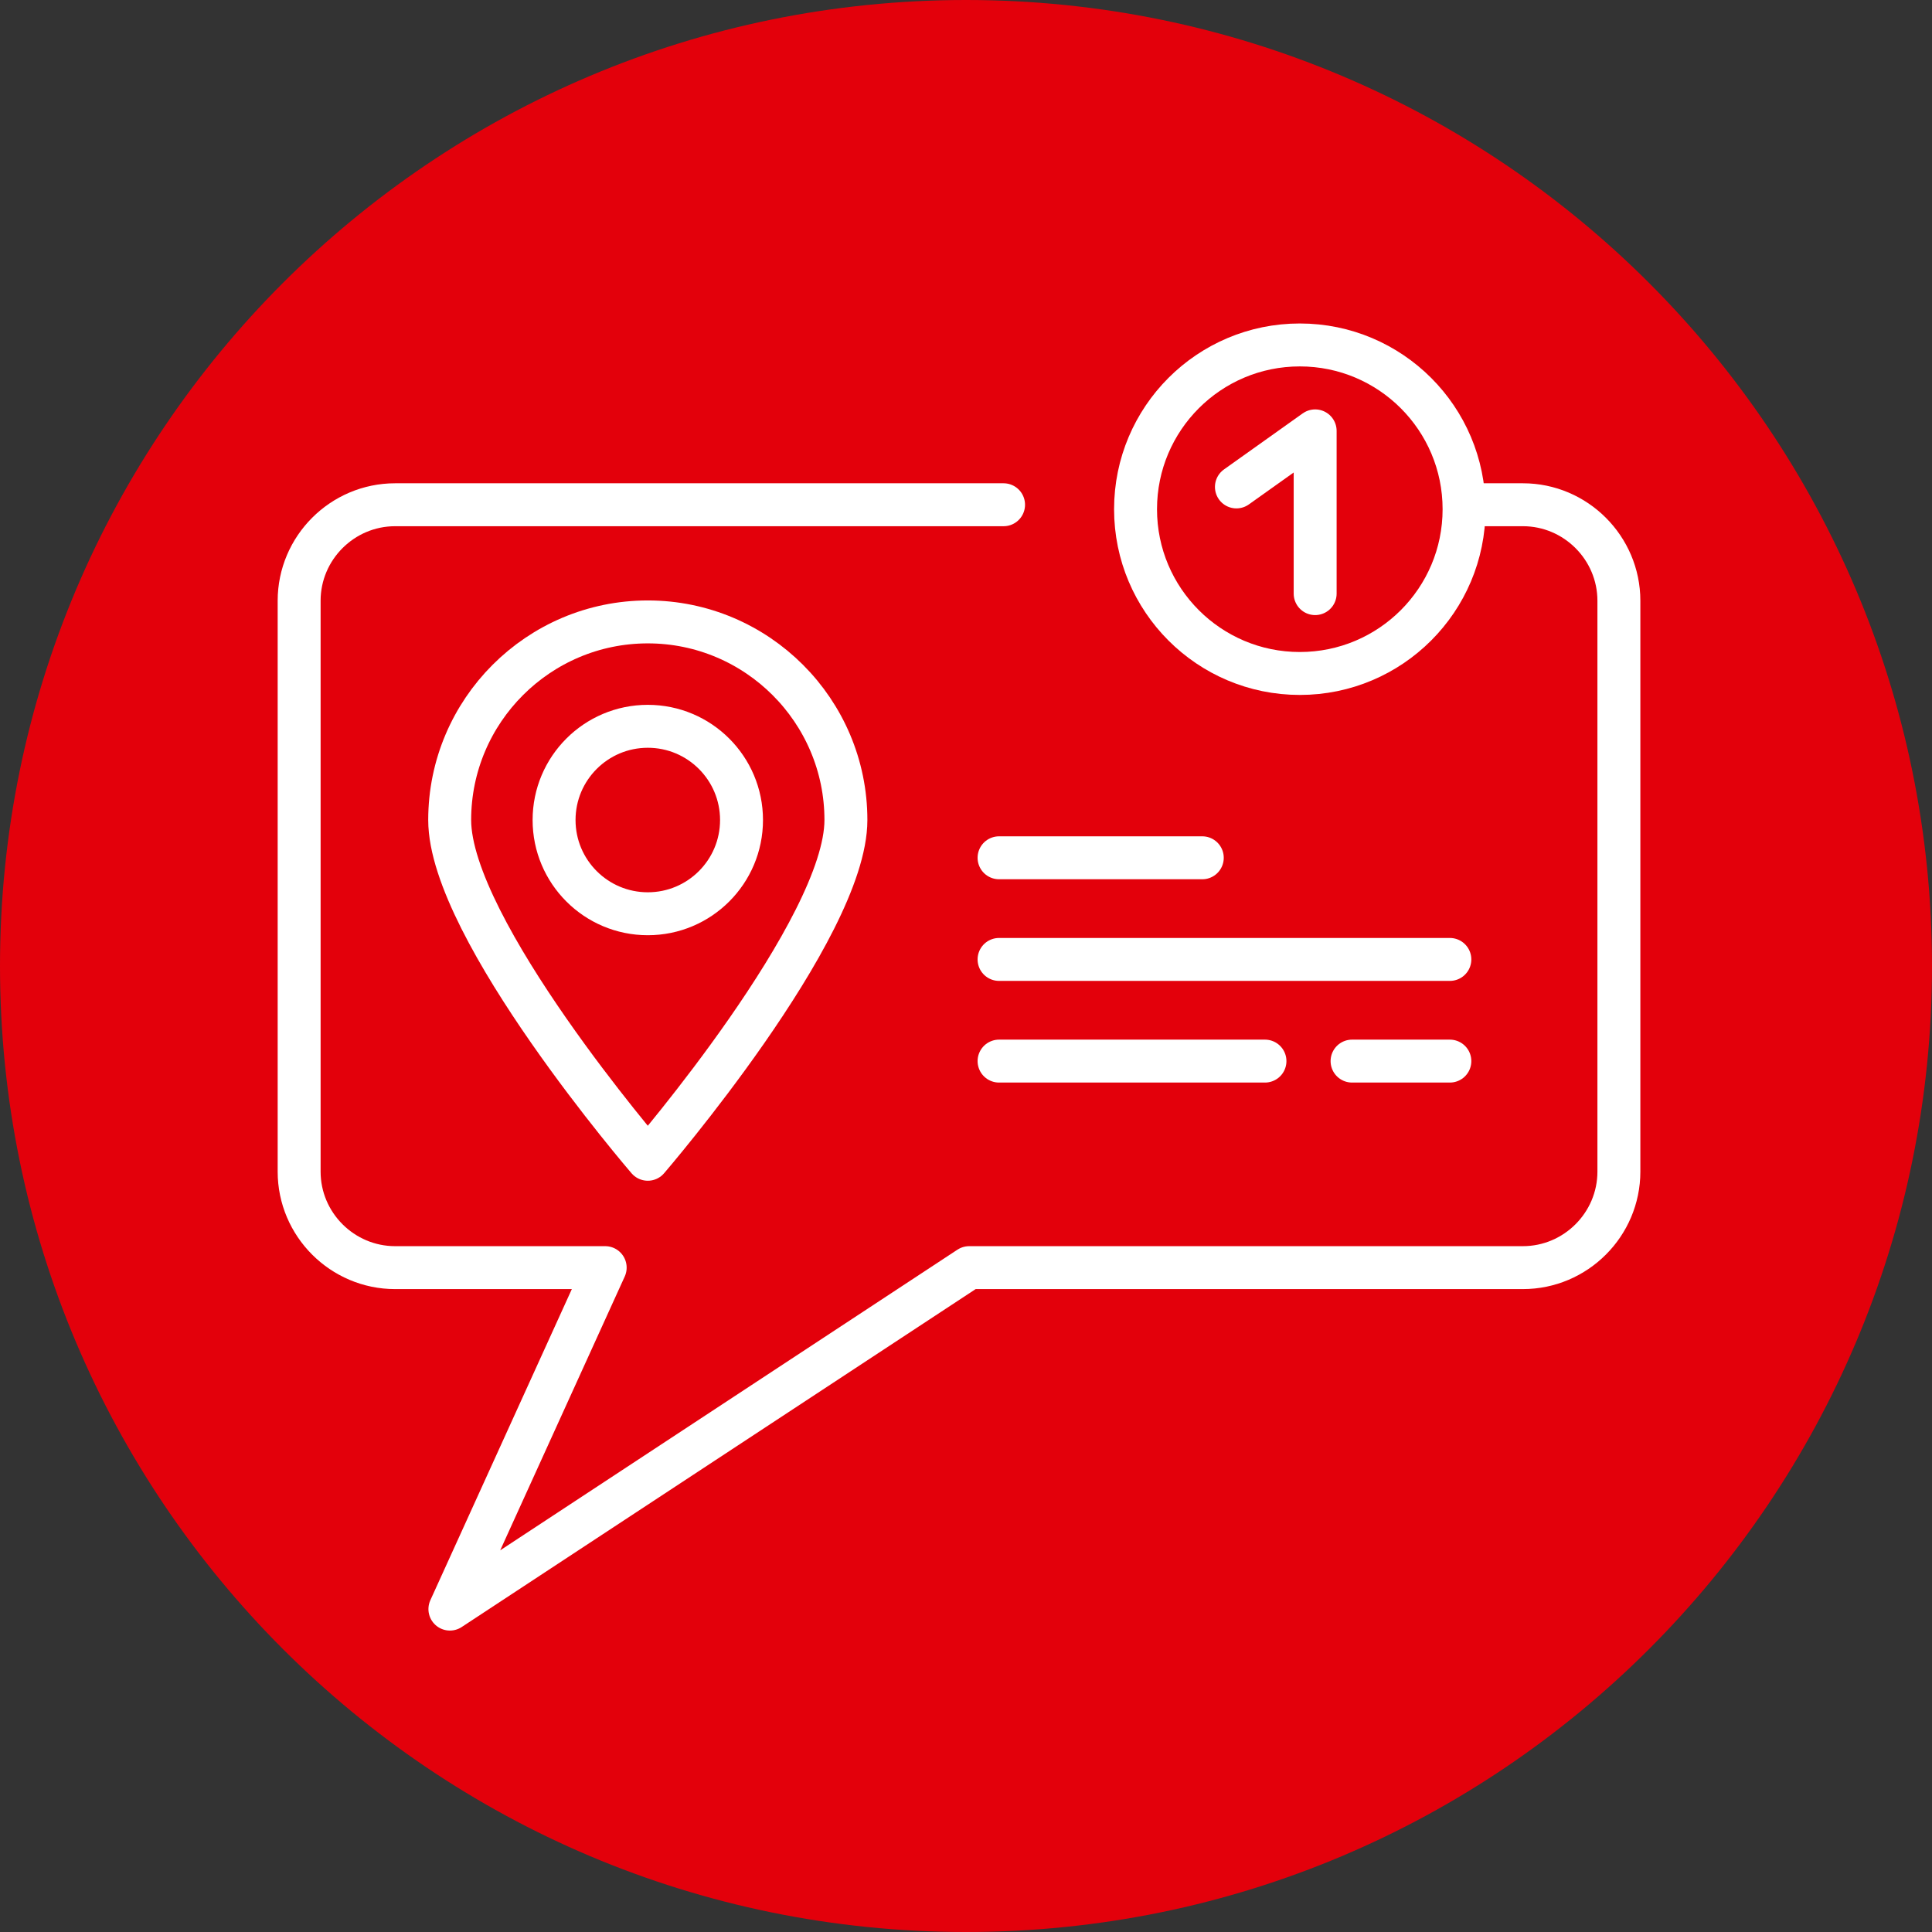
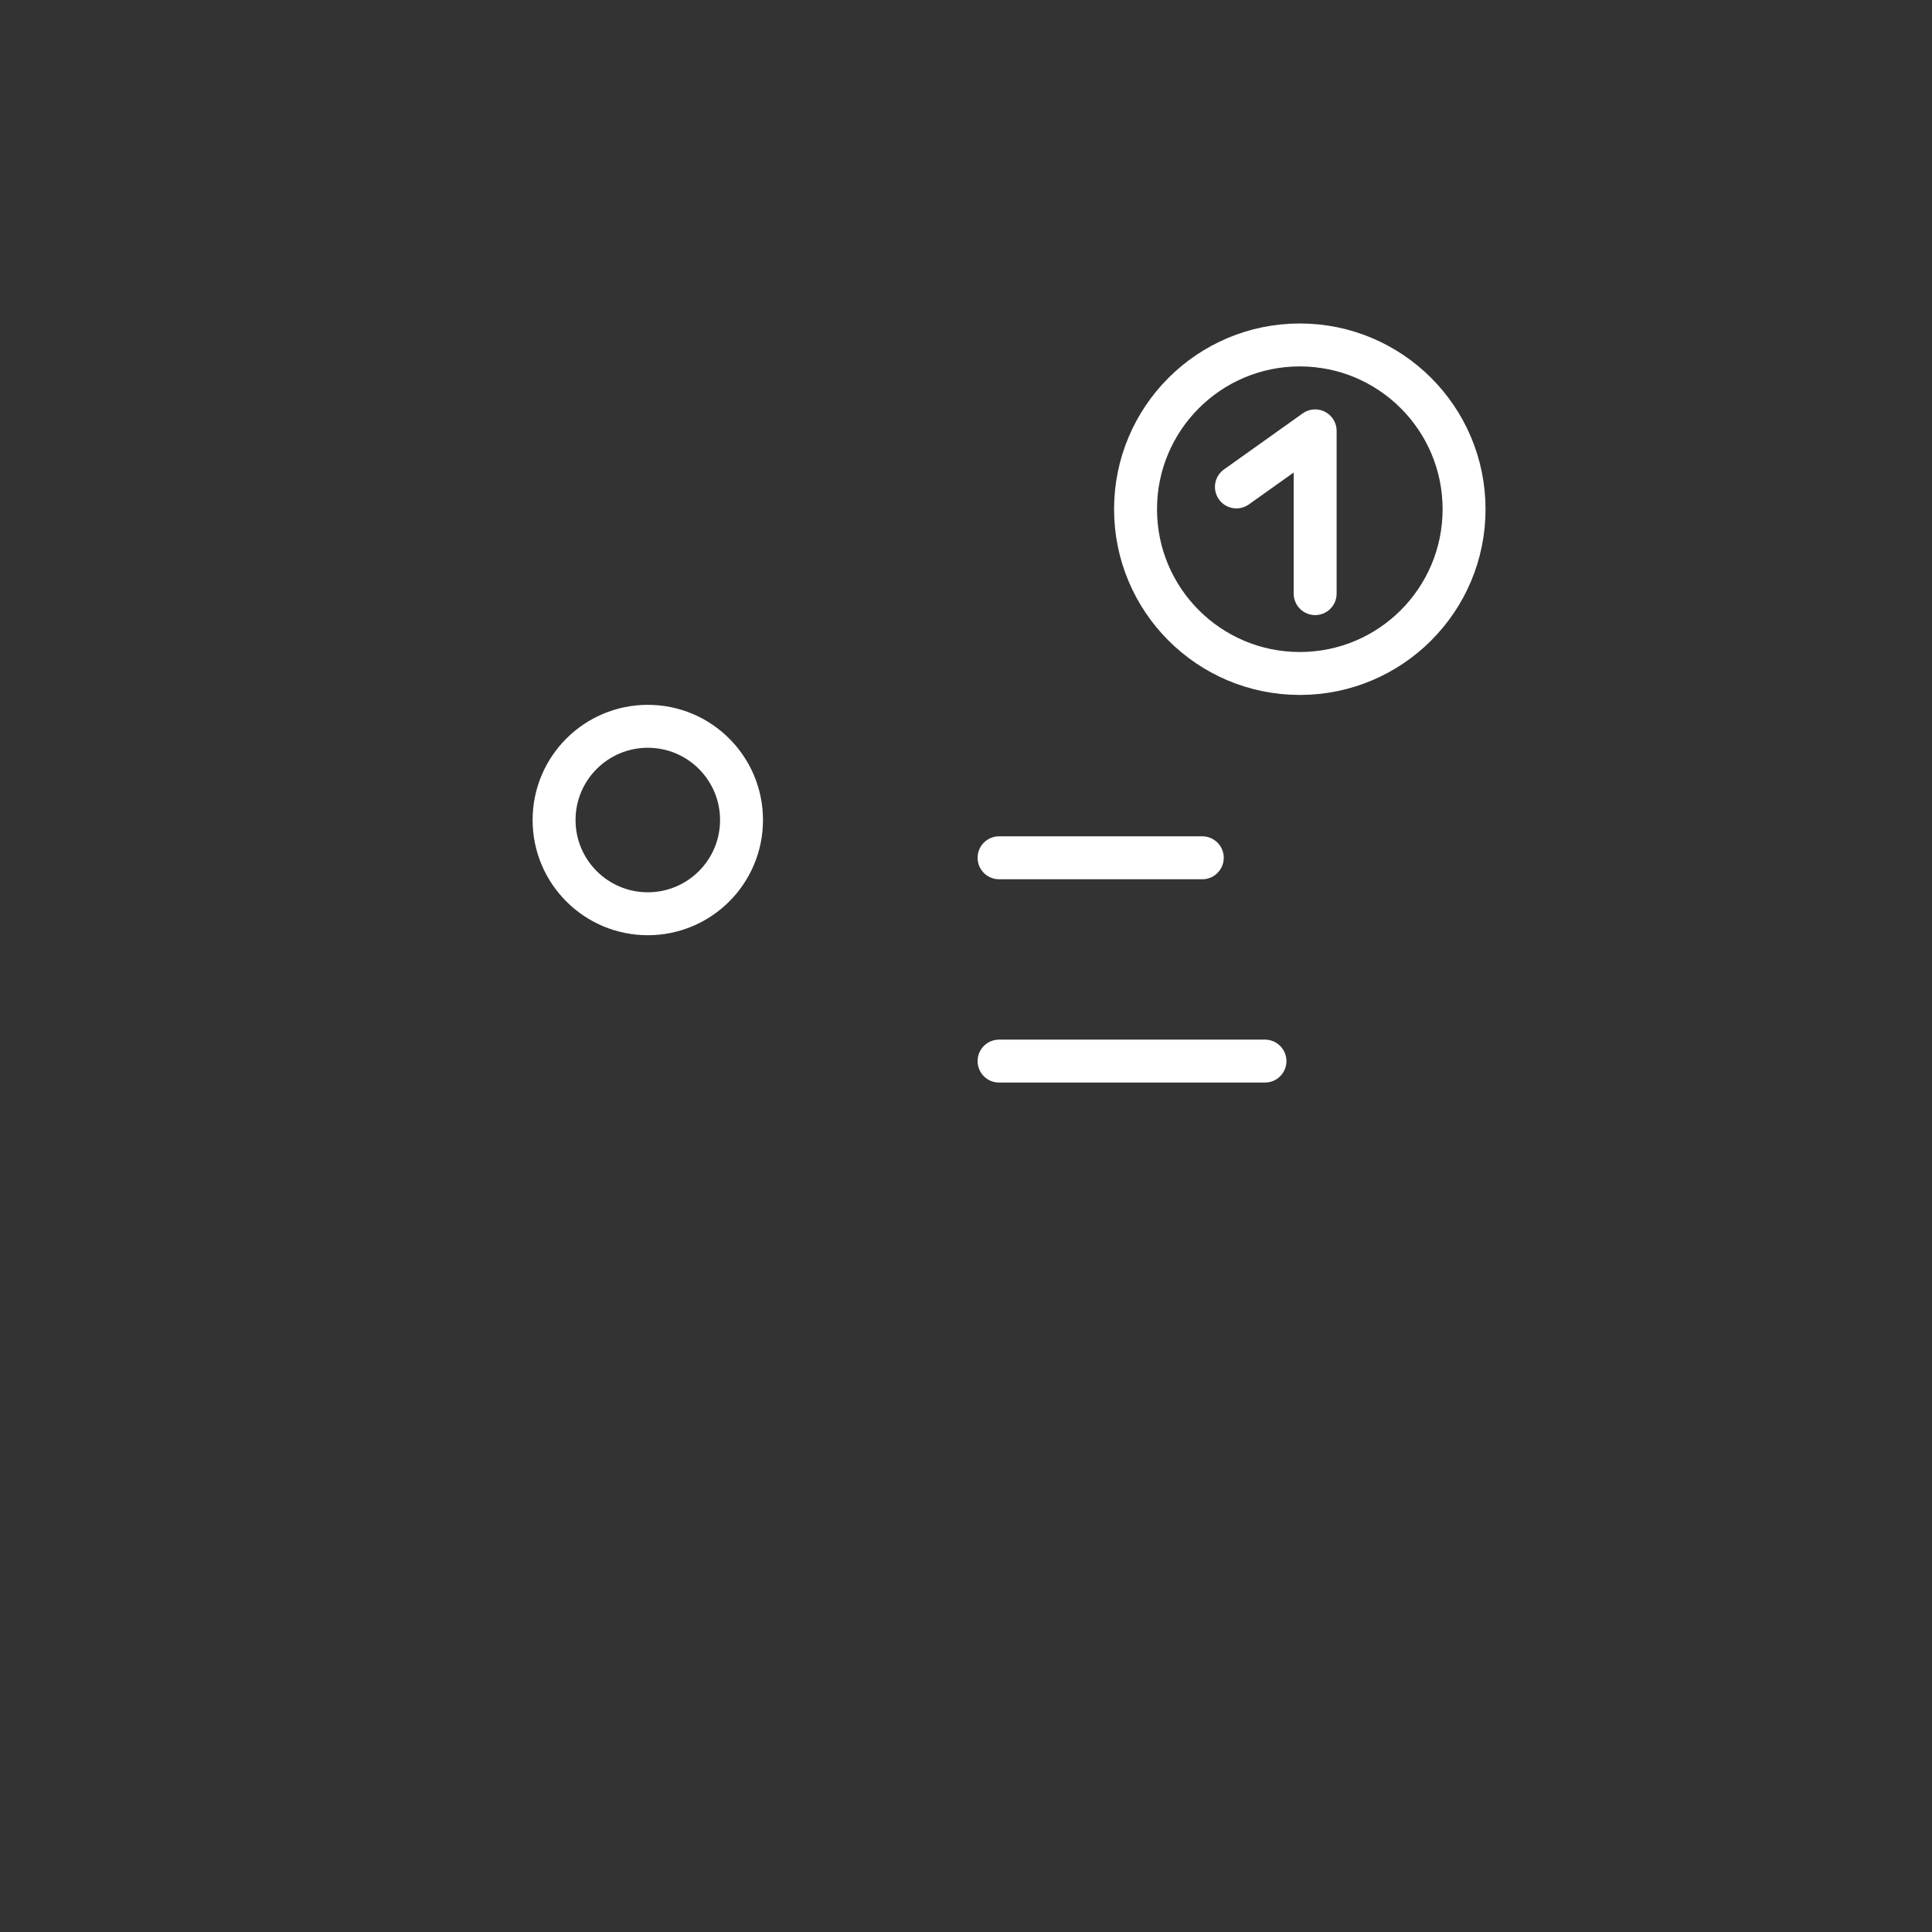
<svg xmlns="http://www.w3.org/2000/svg" xmlns:xlink="http://www.w3.org/1999/xlink" version="1.1" id="Layer_1" width="90" height="90" viewBox="0 0 90 90" overflow="visible" enable-background="new 0 0 90 90" xml:space="preserve">
  <rect x="0" y="0" width="90" height="90" fill="#333333" stroke="none" />
  <g>
    <defs>
      <rect id="XMLID_13_" width="90" height="90" />
    </defs>
    <clipPath id="XMLID_15_">
      <use xlink:href="#XMLID_13_" />
    </clipPath>
-     <path clip-path="url(#XMLID_15_)" fill="#E3000B" d="M90,45c0,24.853-20.147,45-45,45C20.147,90,0,69.853,0,45   C0,20.147,20.147,0,45,0C69.853,0,90,20.147,90,45" />
-     <path clip-path="url(#XMLID_15_)" fill="none" stroke="#FFFFFF" stroke-width="2" stroke-linecap="round" stroke-linejoin="round" stroke-miterlimit="10" d="   M46.75,23.513H18.407c-2.46,0-4.472,2.012-4.472,4.472v26.594c0,2.46,2.012,4.472,4.472,4.472h9.785l-7.234,15.907L45.15,59.051   h25.792c2.46,0,4.472-2.012,4.472-4.472V27.985c0-2.46-2.012-4.472-4.472-4.472h-2.168" />
    <circle clip-path="url(#XMLID_15_)" fill="none" stroke="#FFFFFF" stroke-width="2" stroke-linecap="round" stroke-linejoin="round" stroke-miterlimit="10" cx="60.55" cy="23.721" r="7.652" />
    <polyline clip-path="url(#XMLID_15_)" fill="none" stroke="#FFFFFF" stroke-width="2" stroke-linecap="round" stroke-linejoin="round" stroke-miterlimit="10" points="   57.597,22.683 61.265,20.072 61.265,27.653  " />
-     <path clip-path="url(#XMLID_15_)" fill="none" stroke="#FFFFFF" stroke-width="2" stroke-linecap="round" stroke-linejoin="round" stroke-miterlimit="10" d="   M30.177,54.003c0,0-9.229-10.715-9.229-15.804c0-5.088,4.14-9.228,9.229-9.228s9.229,4.14,9.229,9.228   C39.406,43.288,30.177,54.003,30.177,54.003z" />
    <circle clip-path="url(#XMLID_15_)" fill="none" stroke="#FFFFFF" stroke-width="2" stroke-linecap="round" stroke-linejoin="round" stroke-miterlimit="10" cx="30.177" cy="38.2" r="4.366" />
    <line clip-path="url(#XMLID_15_)" fill="none" stroke="#FFFFFF" stroke-width="2" stroke-linecap="round" stroke-linejoin="round" stroke-miterlimit="10" x1="46.54" y1="39.959" x2="56.007" y2="39.959" />
-     <line clip-path="url(#XMLID_15_)" fill="none" stroke="#FFFFFF" stroke-width="2" stroke-linecap="round" stroke-linejoin="round" stroke-miterlimit="10" x1="46.54" y1="44.694" x2="67.54" y2="44.694" />
    <line clip-path="url(#XMLID_15_)" fill="none" stroke="#FFFFFF" stroke-width="2" stroke-linecap="round" stroke-linejoin="round" stroke-miterlimit="10" x1="46.54" y1="49.43" x2="58.927" y2="49.43" />
-     <line clip-path="url(#XMLID_15_)" fill="none" stroke="#FFFFFF" stroke-width="2" stroke-linecap="round" stroke-linejoin="round" stroke-miterlimit="10" x1="62.984" y1="49.43" x2="67.54" y2="49.43" />
  </g>
</svg>